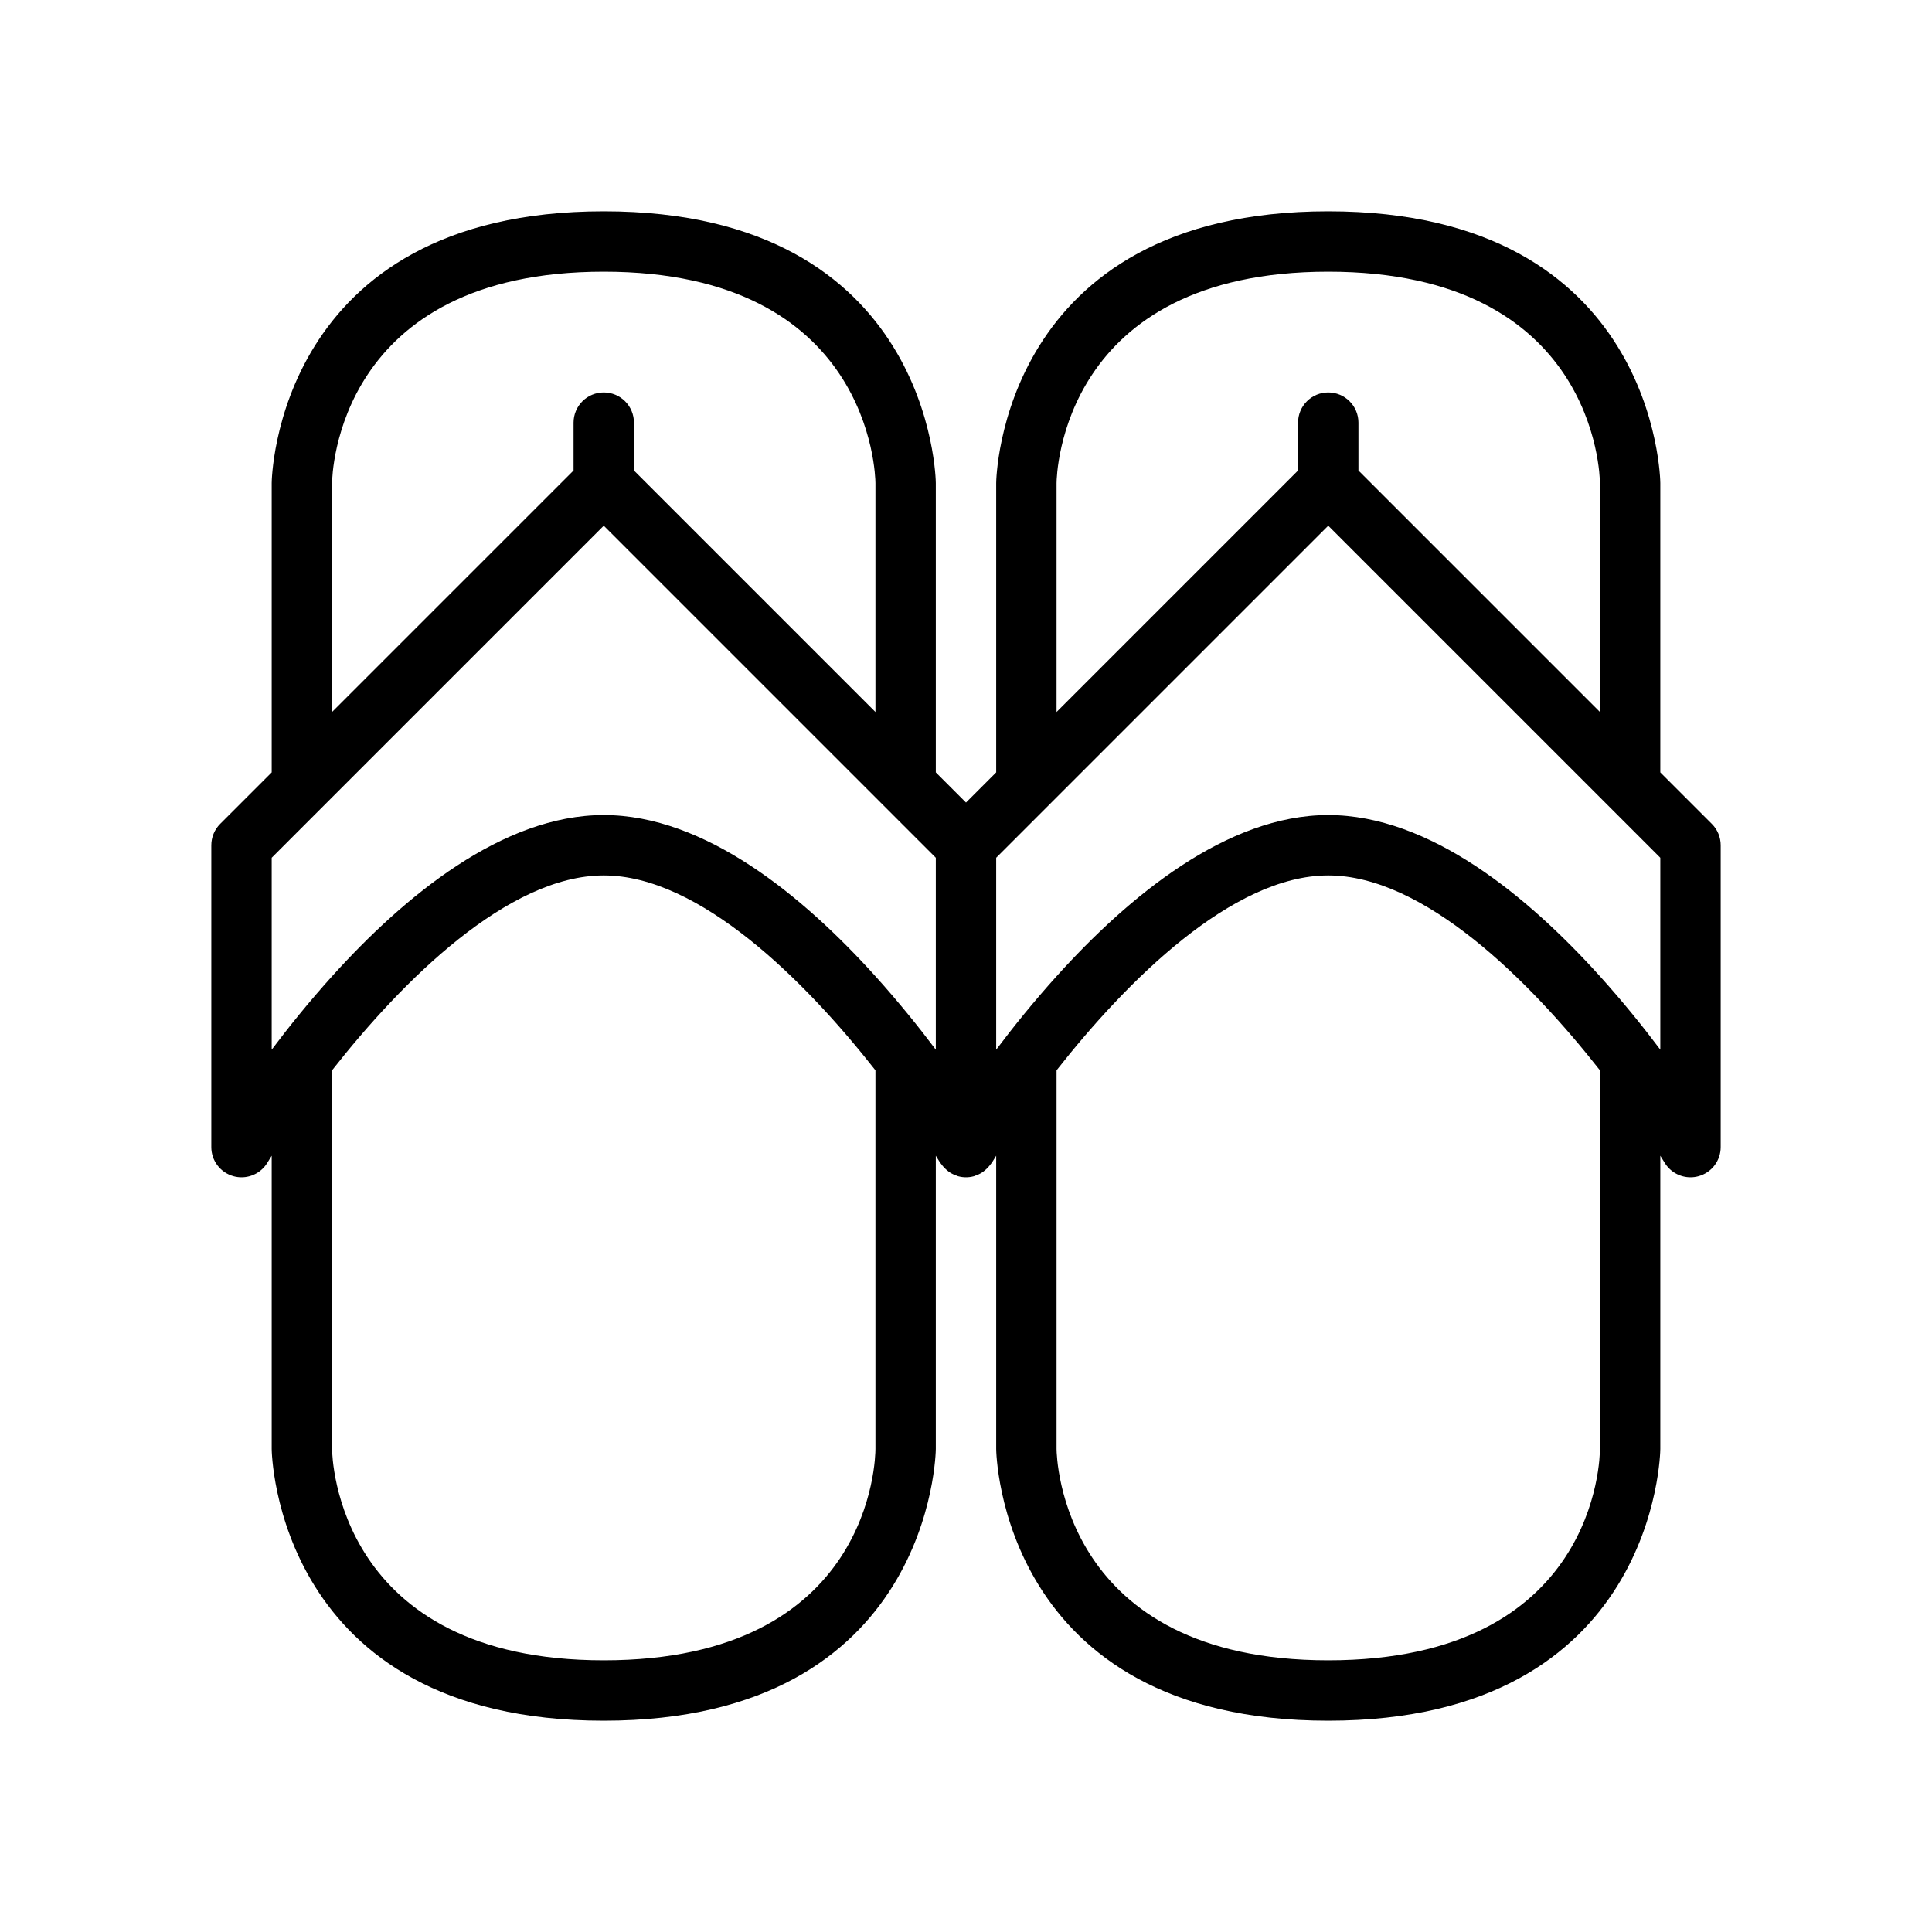
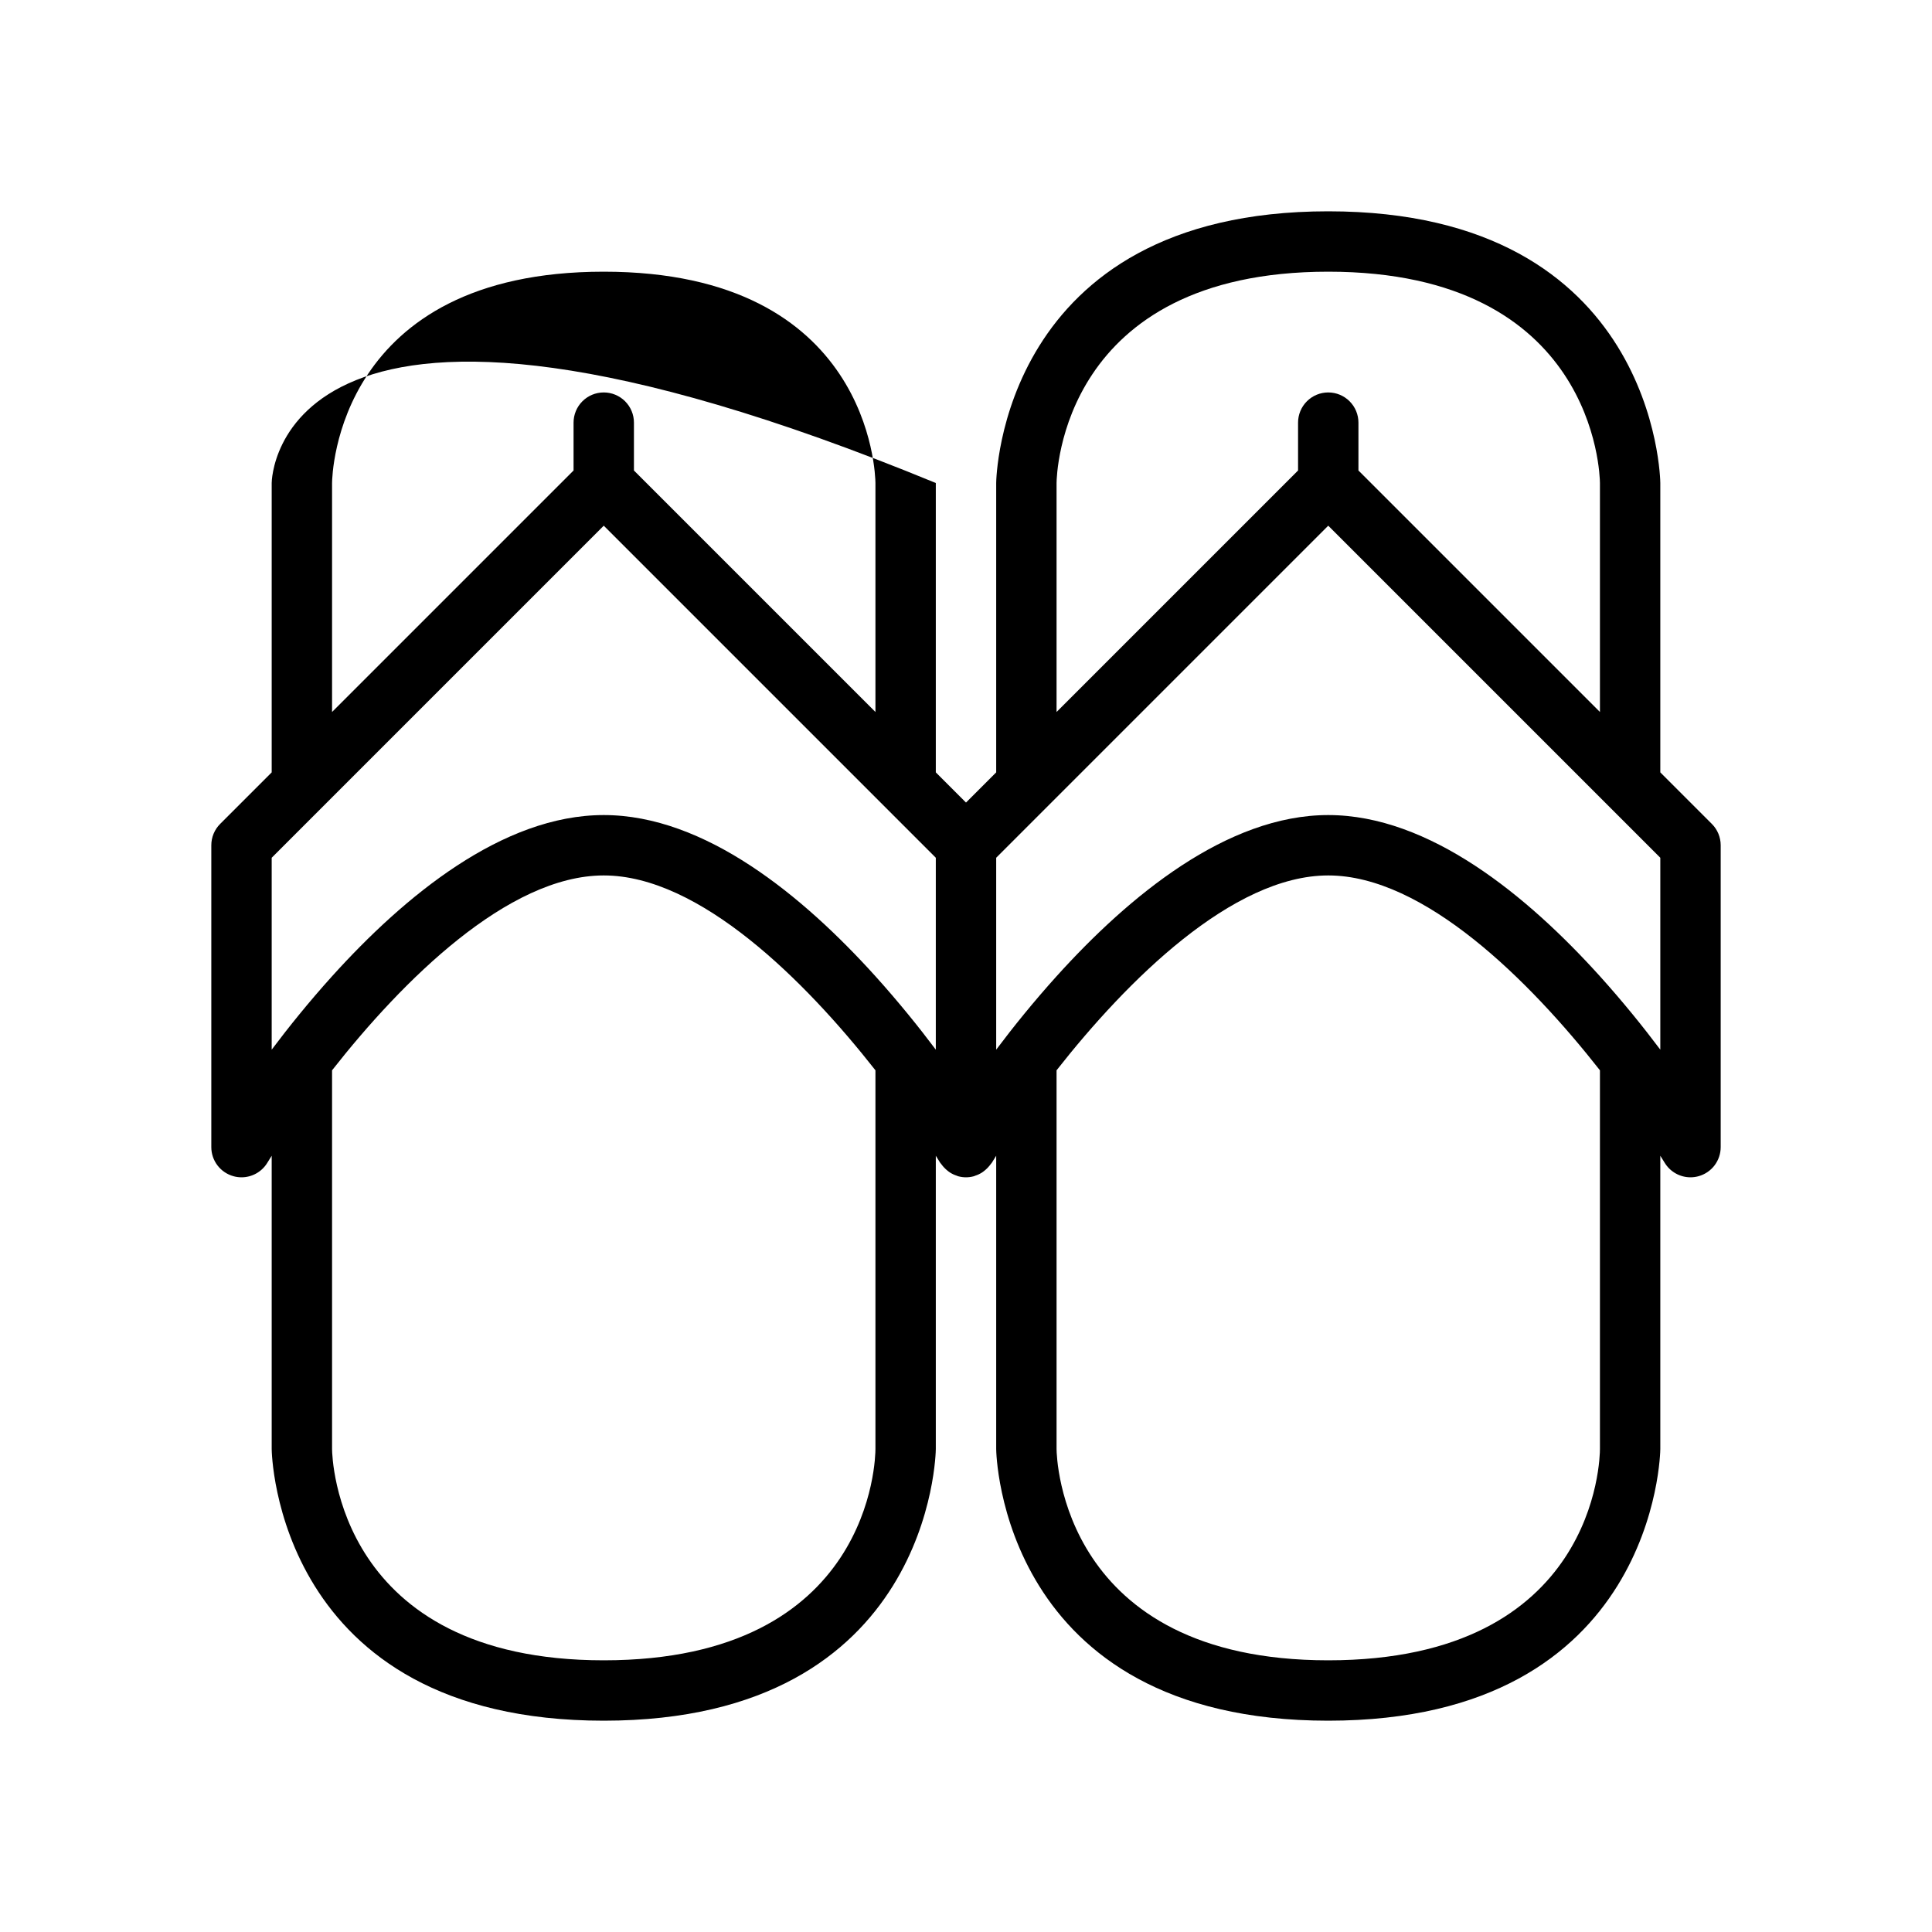
<svg xmlns="http://www.w3.org/2000/svg" width="150" height="150" viewBox="0 0 150 150" fill="none">
-   <path d="M128.906 59.967V37.5C128.906 37.288 128.609 16.406 103.125 16.406C77.641 16.406 77.344 37.288 77.344 37.5V59.967L75 62.311L72.656 59.967V37.5C72.656 37.288 72.359 16.406 46.875 16.406C21.391 16.406 21.094 37.288 21.094 37.5V59.967L17.093 63.968C16.653 64.407 16.406 65.004 16.406 65.625V89.062C16.406 89.575 16.574 90.073 16.884 90.481C17.194 90.888 17.629 91.183 18.123 91.32C18.327 91.377 18.538 91.406 18.75 91.406C19.155 91.406 19.552 91.301 19.904 91.102C20.257 90.903 20.551 90.616 20.76 90.269C20.858 90.105 20.984 89.909 21.094 89.732V112.5C21.094 112.711 21.389 133.594 46.875 133.594C72.361 133.594 72.656 112.711 72.656 112.5V89.732C72.766 89.909 72.892 90.105 72.99 90.269C73.017 90.312 73.055 90.344 73.084 90.386C73.222 90.578 73.387 90.75 73.573 90.898C73.633 90.944 73.691 90.993 73.755 91.033C73.926 91.142 74.111 91.227 74.304 91.288C74.329 91.296 74.348 91.313 74.373 91.32L74.389 91.323C74.789 91.434 75.212 91.434 75.611 91.323L75.627 91.32C75.652 91.313 75.671 91.296 75.695 91.288C75.889 91.228 76.074 91.142 76.245 91.033C76.309 90.993 76.367 90.944 76.427 90.898C76.613 90.751 76.777 90.578 76.916 90.386C76.945 90.344 76.983 90.312 77.01 90.269C77.108 90.105 77.234 89.909 77.344 89.732V112.5C77.344 112.711 77.639 133.594 103.125 133.594C128.611 133.594 128.906 112.711 128.906 112.5V89.732C129.016 89.909 129.142 90.105 129.24 90.269C129.449 90.616 129.743 90.903 130.096 91.102C130.448 91.301 130.845 91.406 131.25 91.406C131.462 91.406 131.673 91.377 131.877 91.32C132.371 91.183 132.806 90.888 133.116 90.481C133.426 90.073 133.594 89.575 133.594 89.062V65.625C133.594 65.004 133.347 64.407 132.907 63.968L128.906 59.967ZM25.781 37.51C25.788 36.84 26.163 21.094 46.875 21.094C67.587 21.094 67.962 36.84 67.969 37.5V55.279L49.219 36.529V32.812C49.219 32.191 48.972 31.595 48.532 31.155C48.093 30.716 47.497 30.469 46.875 30.469C46.253 30.469 45.657 30.716 45.218 31.155C44.778 31.595 44.531 32.191 44.531 32.812V36.529L25.781 55.279V37.51ZM67.969 112.5C67.969 113.169 67.728 128.906 46.875 128.906C26.161 128.906 25.788 113.16 25.781 112.5V83.098C31.234 76.151 39.436 67.969 46.875 67.969C54.314 67.969 62.516 76.151 67.969 83.098V112.5ZM72.656 81.496C71.336 79.739 69.751 77.771 67.969 75.796C62.354 69.575 54.737 63.281 46.875 63.281C39.013 63.281 31.396 69.575 25.781 75.796C23.999 77.771 22.414 79.739 21.094 81.496V66.596L25.781 61.908L46.875 40.814L67.969 61.908L72.656 66.596V81.496ZM82.031 37.51C82.038 36.84 82.413 21.094 103.125 21.094C123.837 21.094 124.212 36.84 124.219 37.5V55.279L105.469 36.529V32.812C105.469 32.191 105.222 31.595 104.782 31.155C104.343 30.716 103.747 30.469 103.125 30.469C102.503 30.469 101.907 30.716 101.468 31.155C101.028 31.595 100.781 32.191 100.781 32.812V36.529L82.031 55.279V37.51ZM124.219 112.5C124.219 113.169 123.978 128.906 103.125 128.906C82.411 128.906 82.038 113.16 82.031 112.5V83.098C87.484 76.151 95.686 67.969 103.125 67.969C110.564 67.969 118.766 76.151 124.219 83.098V112.5ZM128.906 81.496C127.586 79.739 126.001 77.771 124.219 75.796C118.604 69.575 110.987 63.281 103.125 63.281C95.263 63.281 87.646 69.575 82.031 75.796C80.249 77.771 78.664 79.739 77.344 81.496V66.596L82.031 61.908L103.125 40.814L124.219 61.908L128.906 66.596V81.496Z" fill="black" />
+   <path d="M128.906 59.967V37.5C128.906 37.288 128.609 16.406 103.125 16.406C77.641 16.406 77.344 37.288 77.344 37.5V59.967L75 62.311L72.656 59.967V37.5C21.391 16.406 21.094 37.288 21.094 37.5V59.967L17.093 63.968C16.653 64.407 16.406 65.004 16.406 65.625V89.062C16.406 89.575 16.574 90.073 16.884 90.481C17.194 90.888 17.629 91.183 18.123 91.32C18.327 91.377 18.538 91.406 18.75 91.406C19.155 91.406 19.552 91.301 19.904 91.102C20.257 90.903 20.551 90.616 20.76 90.269C20.858 90.105 20.984 89.909 21.094 89.732V112.5C21.094 112.711 21.389 133.594 46.875 133.594C72.361 133.594 72.656 112.711 72.656 112.5V89.732C72.766 89.909 72.892 90.105 72.99 90.269C73.017 90.312 73.055 90.344 73.084 90.386C73.222 90.578 73.387 90.75 73.573 90.898C73.633 90.944 73.691 90.993 73.755 91.033C73.926 91.142 74.111 91.227 74.304 91.288C74.329 91.296 74.348 91.313 74.373 91.32L74.389 91.323C74.789 91.434 75.212 91.434 75.611 91.323L75.627 91.32C75.652 91.313 75.671 91.296 75.695 91.288C75.889 91.228 76.074 91.142 76.245 91.033C76.309 90.993 76.367 90.944 76.427 90.898C76.613 90.751 76.777 90.578 76.916 90.386C76.945 90.344 76.983 90.312 77.01 90.269C77.108 90.105 77.234 89.909 77.344 89.732V112.5C77.344 112.711 77.639 133.594 103.125 133.594C128.611 133.594 128.906 112.711 128.906 112.5V89.732C129.016 89.909 129.142 90.105 129.24 90.269C129.449 90.616 129.743 90.903 130.096 91.102C130.448 91.301 130.845 91.406 131.25 91.406C131.462 91.406 131.673 91.377 131.877 91.32C132.371 91.183 132.806 90.888 133.116 90.481C133.426 90.073 133.594 89.575 133.594 89.062V65.625C133.594 65.004 133.347 64.407 132.907 63.968L128.906 59.967ZM25.781 37.51C25.788 36.84 26.163 21.094 46.875 21.094C67.587 21.094 67.962 36.84 67.969 37.5V55.279L49.219 36.529V32.812C49.219 32.191 48.972 31.595 48.532 31.155C48.093 30.716 47.497 30.469 46.875 30.469C46.253 30.469 45.657 30.716 45.218 31.155C44.778 31.595 44.531 32.191 44.531 32.812V36.529L25.781 55.279V37.51ZM67.969 112.5C67.969 113.169 67.728 128.906 46.875 128.906C26.161 128.906 25.788 113.16 25.781 112.5V83.098C31.234 76.151 39.436 67.969 46.875 67.969C54.314 67.969 62.516 76.151 67.969 83.098V112.5ZM72.656 81.496C71.336 79.739 69.751 77.771 67.969 75.796C62.354 69.575 54.737 63.281 46.875 63.281C39.013 63.281 31.396 69.575 25.781 75.796C23.999 77.771 22.414 79.739 21.094 81.496V66.596L25.781 61.908L46.875 40.814L67.969 61.908L72.656 66.596V81.496ZM82.031 37.51C82.038 36.84 82.413 21.094 103.125 21.094C123.837 21.094 124.212 36.84 124.219 37.5V55.279L105.469 36.529V32.812C105.469 32.191 105.222 31.595 104.782 31.155C104.343 30.716 103.747 30.469 103.125 30.469C102.503 30.469 101.907 30.716 101.468 31.155C101.028 31.595 100.781 32.191 100.781 32.812V36.529L82.031 55.279V37.51ZM124.219 112.5C124.219 113.169 123.978 128.906 103.125 128.906C82.411 128.906 82.038 113.16 82.031 112.5V83.098C87.484 76.151 95.686 67.969 103.125 67.969C110.564 67.969 118.766 76.151 124.219 83.098V112.5ZM128.906 81.496C127.586 79.739 126.001 77.771 124.219 75.796C118.604 69.575 110.987 63.281 103.125 63.281C95.263 63.281 87.646 69.575 82.031 75.796C80.249 77.771 78.664 79.739 77.344 81.496V66.596L82.031 61.908L103.125 40.814L124.219 61.908L128.906 66.596V81.496Z" fill="black" />
</svg>